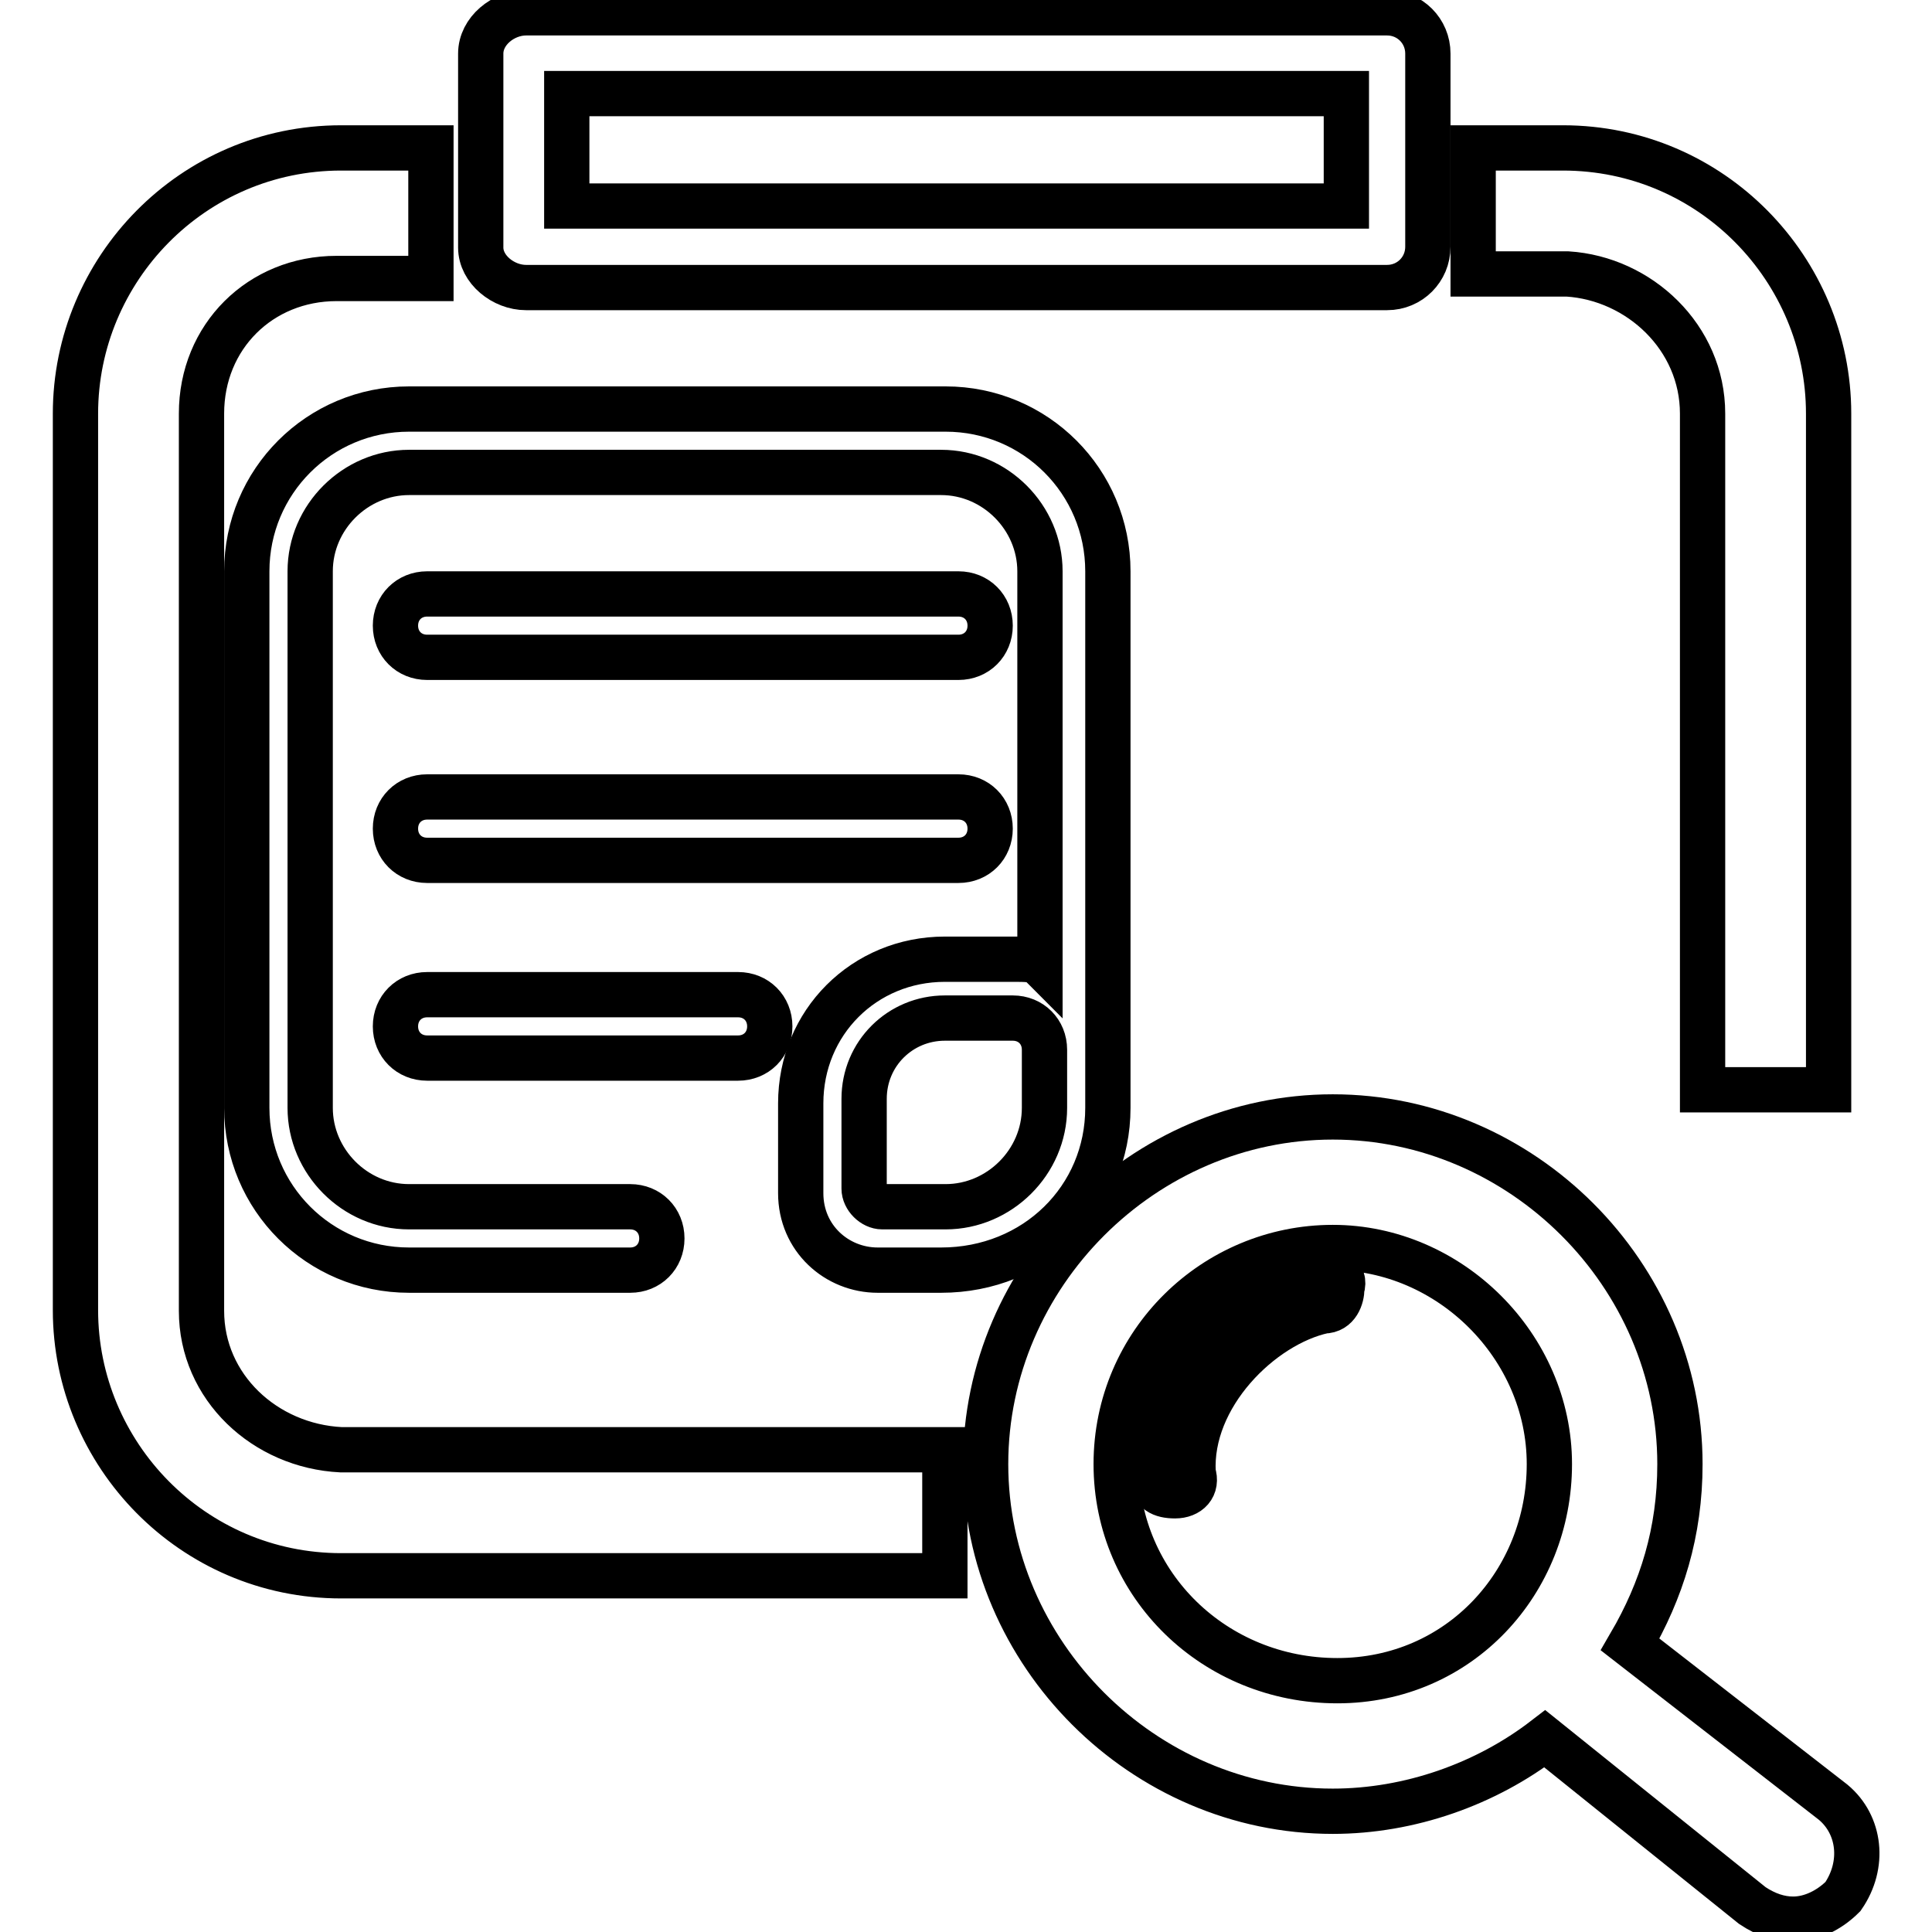
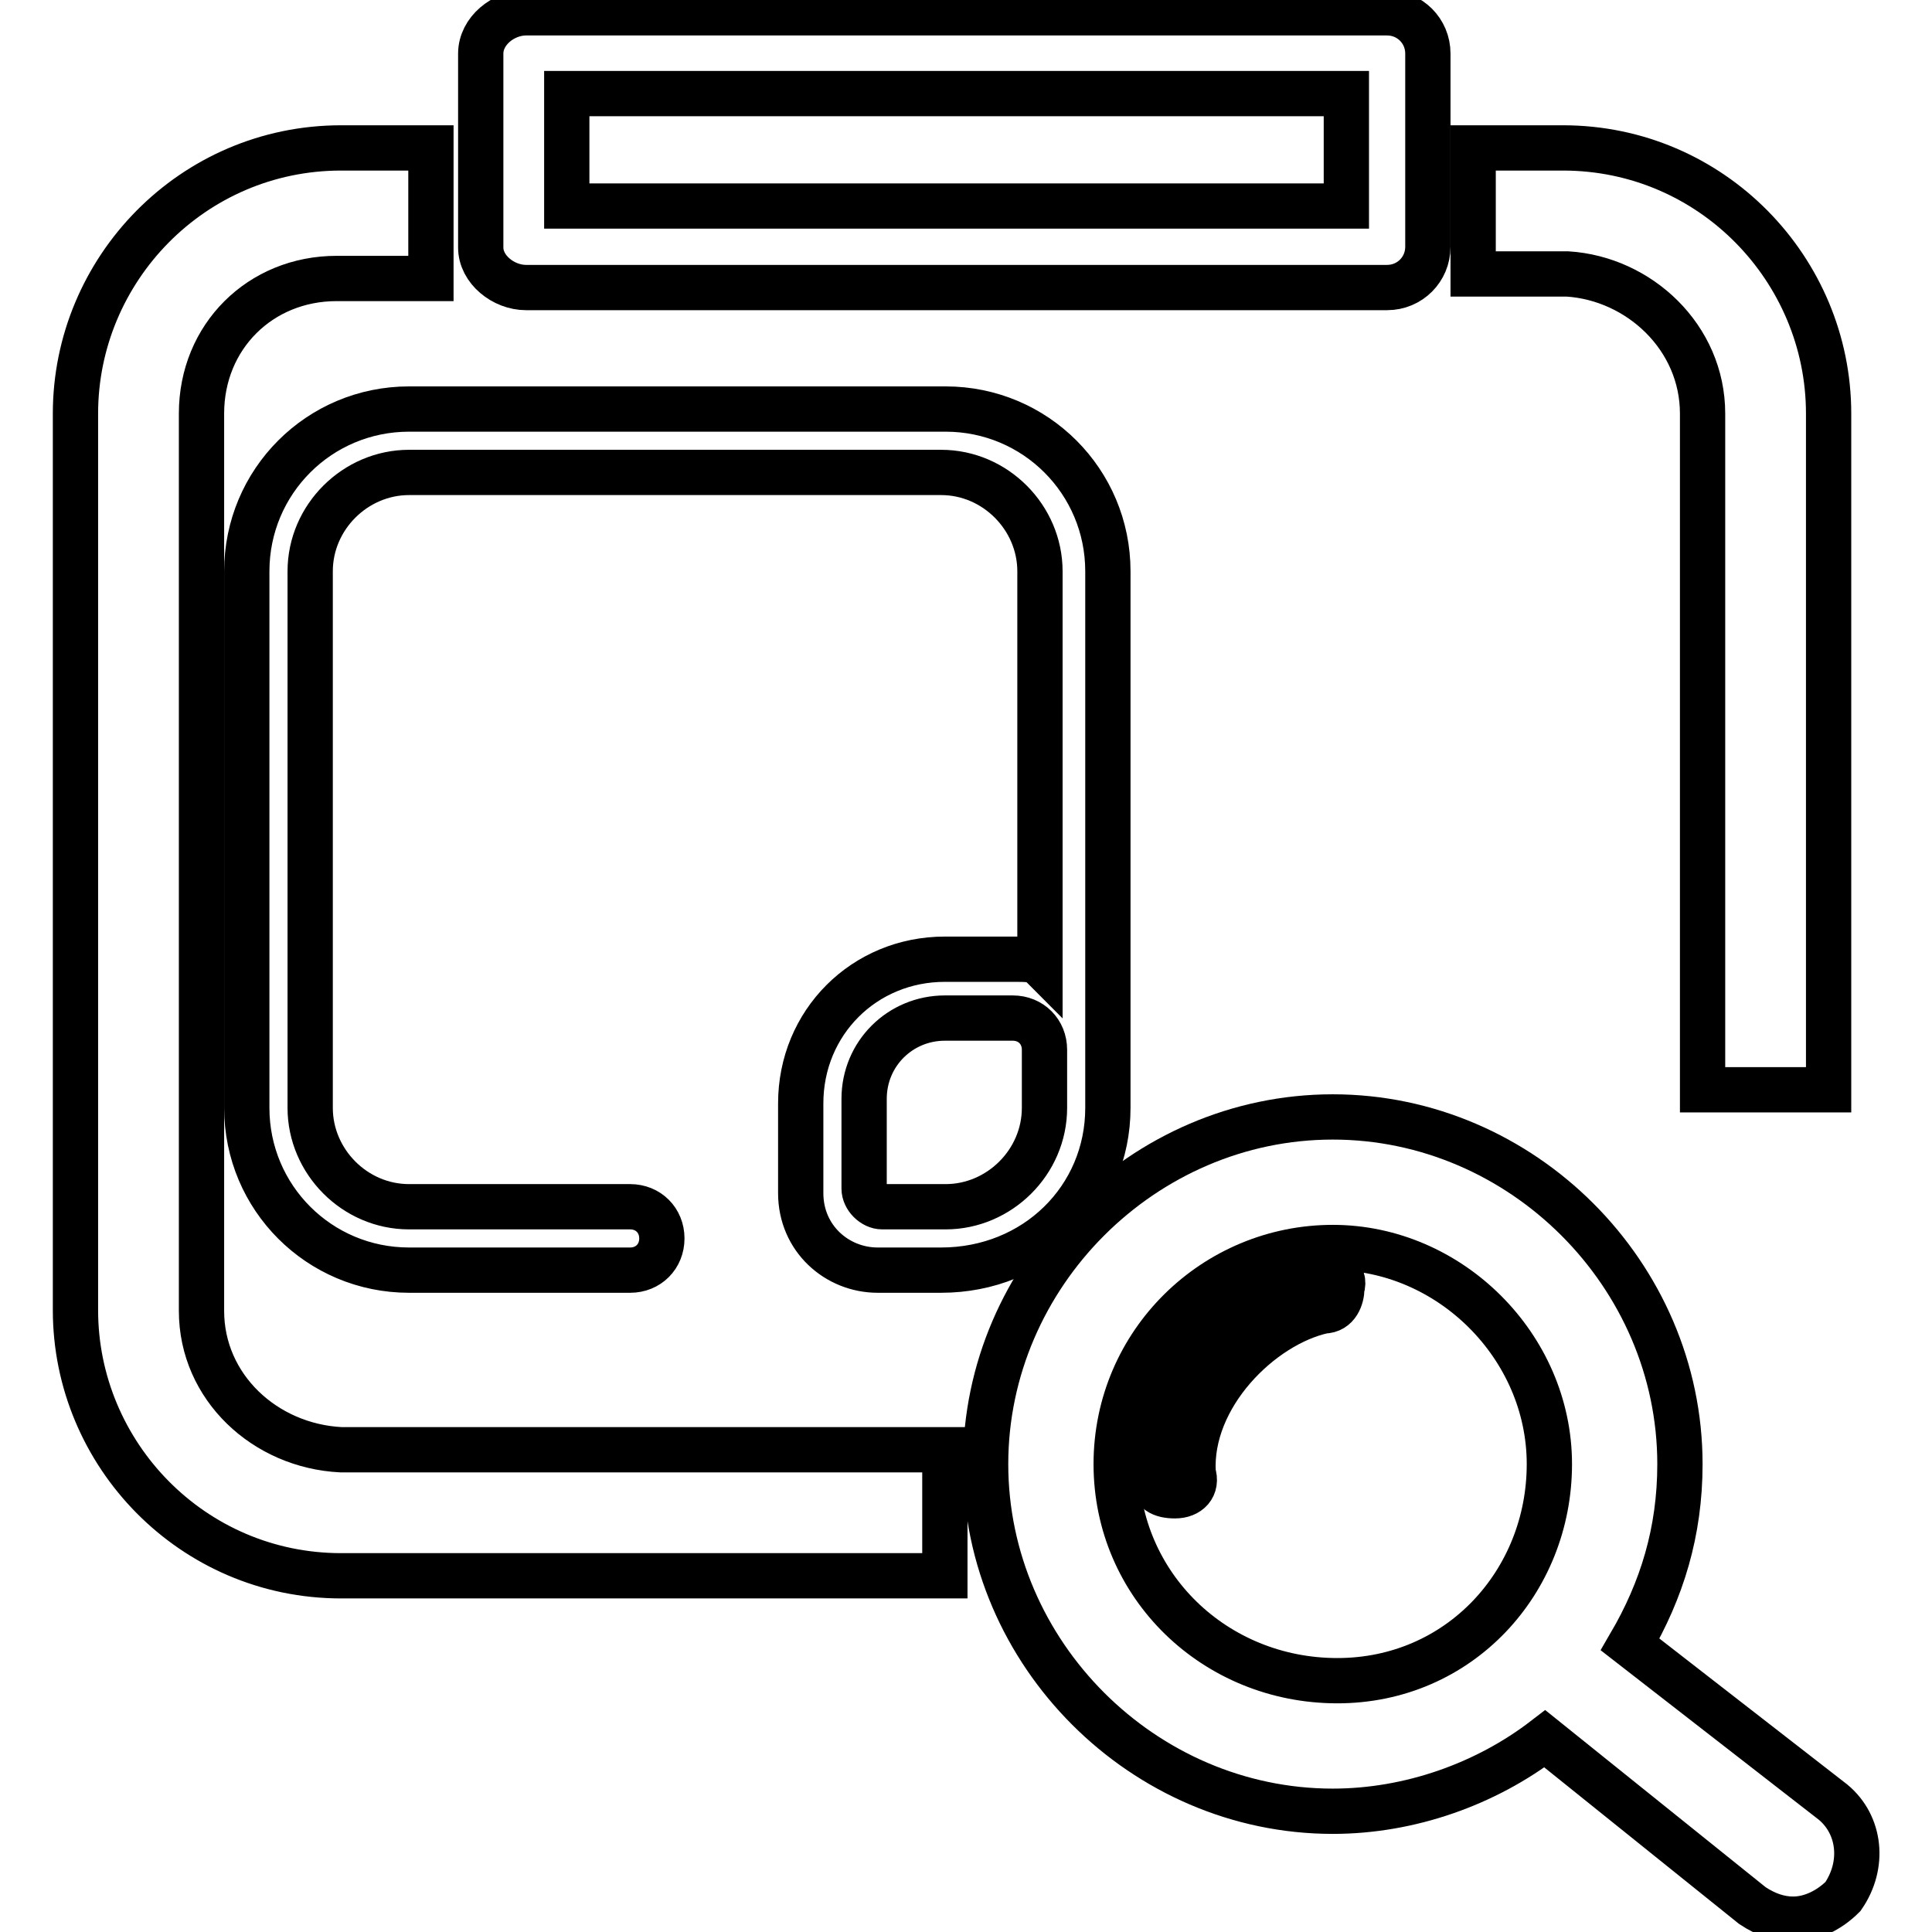
<svg xmlns="http://www.w3.org/2000/svg" version="1.1" x="0px" y="0px" viewBox="0 0 256 256" enable-background="new 0 0 256 256" xml:space="preserve">
  <g>
    <path stroke-width="6" fill-opacity="0" stroke="#000000" d="M225.6,54.8v89.6h16.7V54.8c0-19.1-15.5-35.2-35.2-35.2h-11.9v16.7h12.5C217.2,36.9,225.6,44.7,225.6,54.8 L225.6,54.8z M26.7,173.7V54.8c0-10.2,7.8-17.9,17.9-17.9h12.5V19.6H45.2C25.5,19.6,10,35.7,10,54.8v118.8 c0,19.1,15.5,35.2,35.2,35.2h80v-16.7h-80C35.1,191.6,26.7,183.8,26.7,173.7z M242.9,238.8L216,217.9c4.2-7.2,6.6-14.9,6.6-23.9 c0-25.1-20.9-46-46-46s-46,20.9-46,46c0,25.1,20.9,46,46,46c10.2,0,20.3-3.6,28.1-9.6l27.5,22.1c1.8,1.2,3.6,1.8,5.4,1.8 c2.4,0,4.8-1.2,6.6-3C247.1,247.1,246.5,241.8,242.9,238.8z M147.9,194c0-16.1,13.1-28.7,28.7-28.7c15.5,0,28.7,13.1,28.7,28.7 s-11.9,28.7-28.1,28.7S147.9,210.1,147.9,194L147.9,194z" />
    <path stroke-width="6" fill-opacity="0" stroke="#000000" d="M174.8,168.3c-11.3,1.8-23.3,13.1-22.1,27.5c0,1.8,1.2,2.4,3,2.4s3-1.2,2.4-3c-0.6-10.2,9-19.7,17.3-21.5 c1.8,0,2.4-1.8,2.4-3C178.4,168.9,176.6,167.7,174.8,168.3z M69.7,38.1h114.1c3,0,5.4-2.4,5.4-5.4V7.1c0-3-2.4-5.4-5.4-5.4H69.7 c-3,0-6,2.4-6,5.4v25.7C63.7,35.7,66.7,38.1,69.7,38.1z M75.1,12.4h103.3v14.9H75.1V12.4z M146.8,146.8V75.7 c0-11.9-9.6-21.5-21.5-21.5H54.2c-11.9,0-21.5,9.6-21.5,21.5v71.1c0,11.9,9.6,21.5,21.5,21.5h29.3c2.4,0,4.2-1.8,4.2-4.2 c0-2.4-1.8-4.2-4.2-4.2H54.2c-7.2,0-13.1-6-13.1-13.1V75.7c0-7.2,6-13.1,13.1-13.1h70.5c7.2,0,13.1,6,13.1,13.1v52 c-0.6-0.6-1.8-0.6-3.6-0.6h-9c-10.7,0-19.1,8.4-19.1,19.1v11.9c0,6,4.8,10.2,10.2,10.2h8.4C137.2,168.3,146.8,158.8,146.8,146.8 L146.8,146.8z M138.4,146.8c0,7.2-6,13.1-13.1,13.1h-8.4c-1.2,0-2.4-1.2-2.4-2.4v-11.9c0-6,4.8-10.7,10.7-10.7h9 c2.4,0,4.2,1.8,4.2,4.2V146.8L138.4,146.8z" />
-     <path stroke-width="6" fill-opacity="0" stroke="#000000" d="M56.6,87.1H127c2.4,0,4.2-1.8,4.2-4.2s-1.8-4.2-4.2-4.2H56.6c-2.4,0-4.2,1.8-4.2,4.2S54.2,87.1,56.6,87.1z  M56.6,114H127c2.4,0,4.2-1.8,4.2-4.2c0-2.4-1.8-4.2-4.2-4.2H56.6c-2.4,0-4.2,1.8-4.2,4.2C52.4,112.2,54.2,114,56.6,114z  M56.6,140.2h41.2c2.4,0,4.2-1.8,4.2-4.2c0-2.4-1.8-4.2-4.2-4.2H56.6c-2.4,0-4.2,1.8-4.2,4.2C52.4,138.4,54.2,140.2,56.6,140.2z" />
  </g>
</svg>